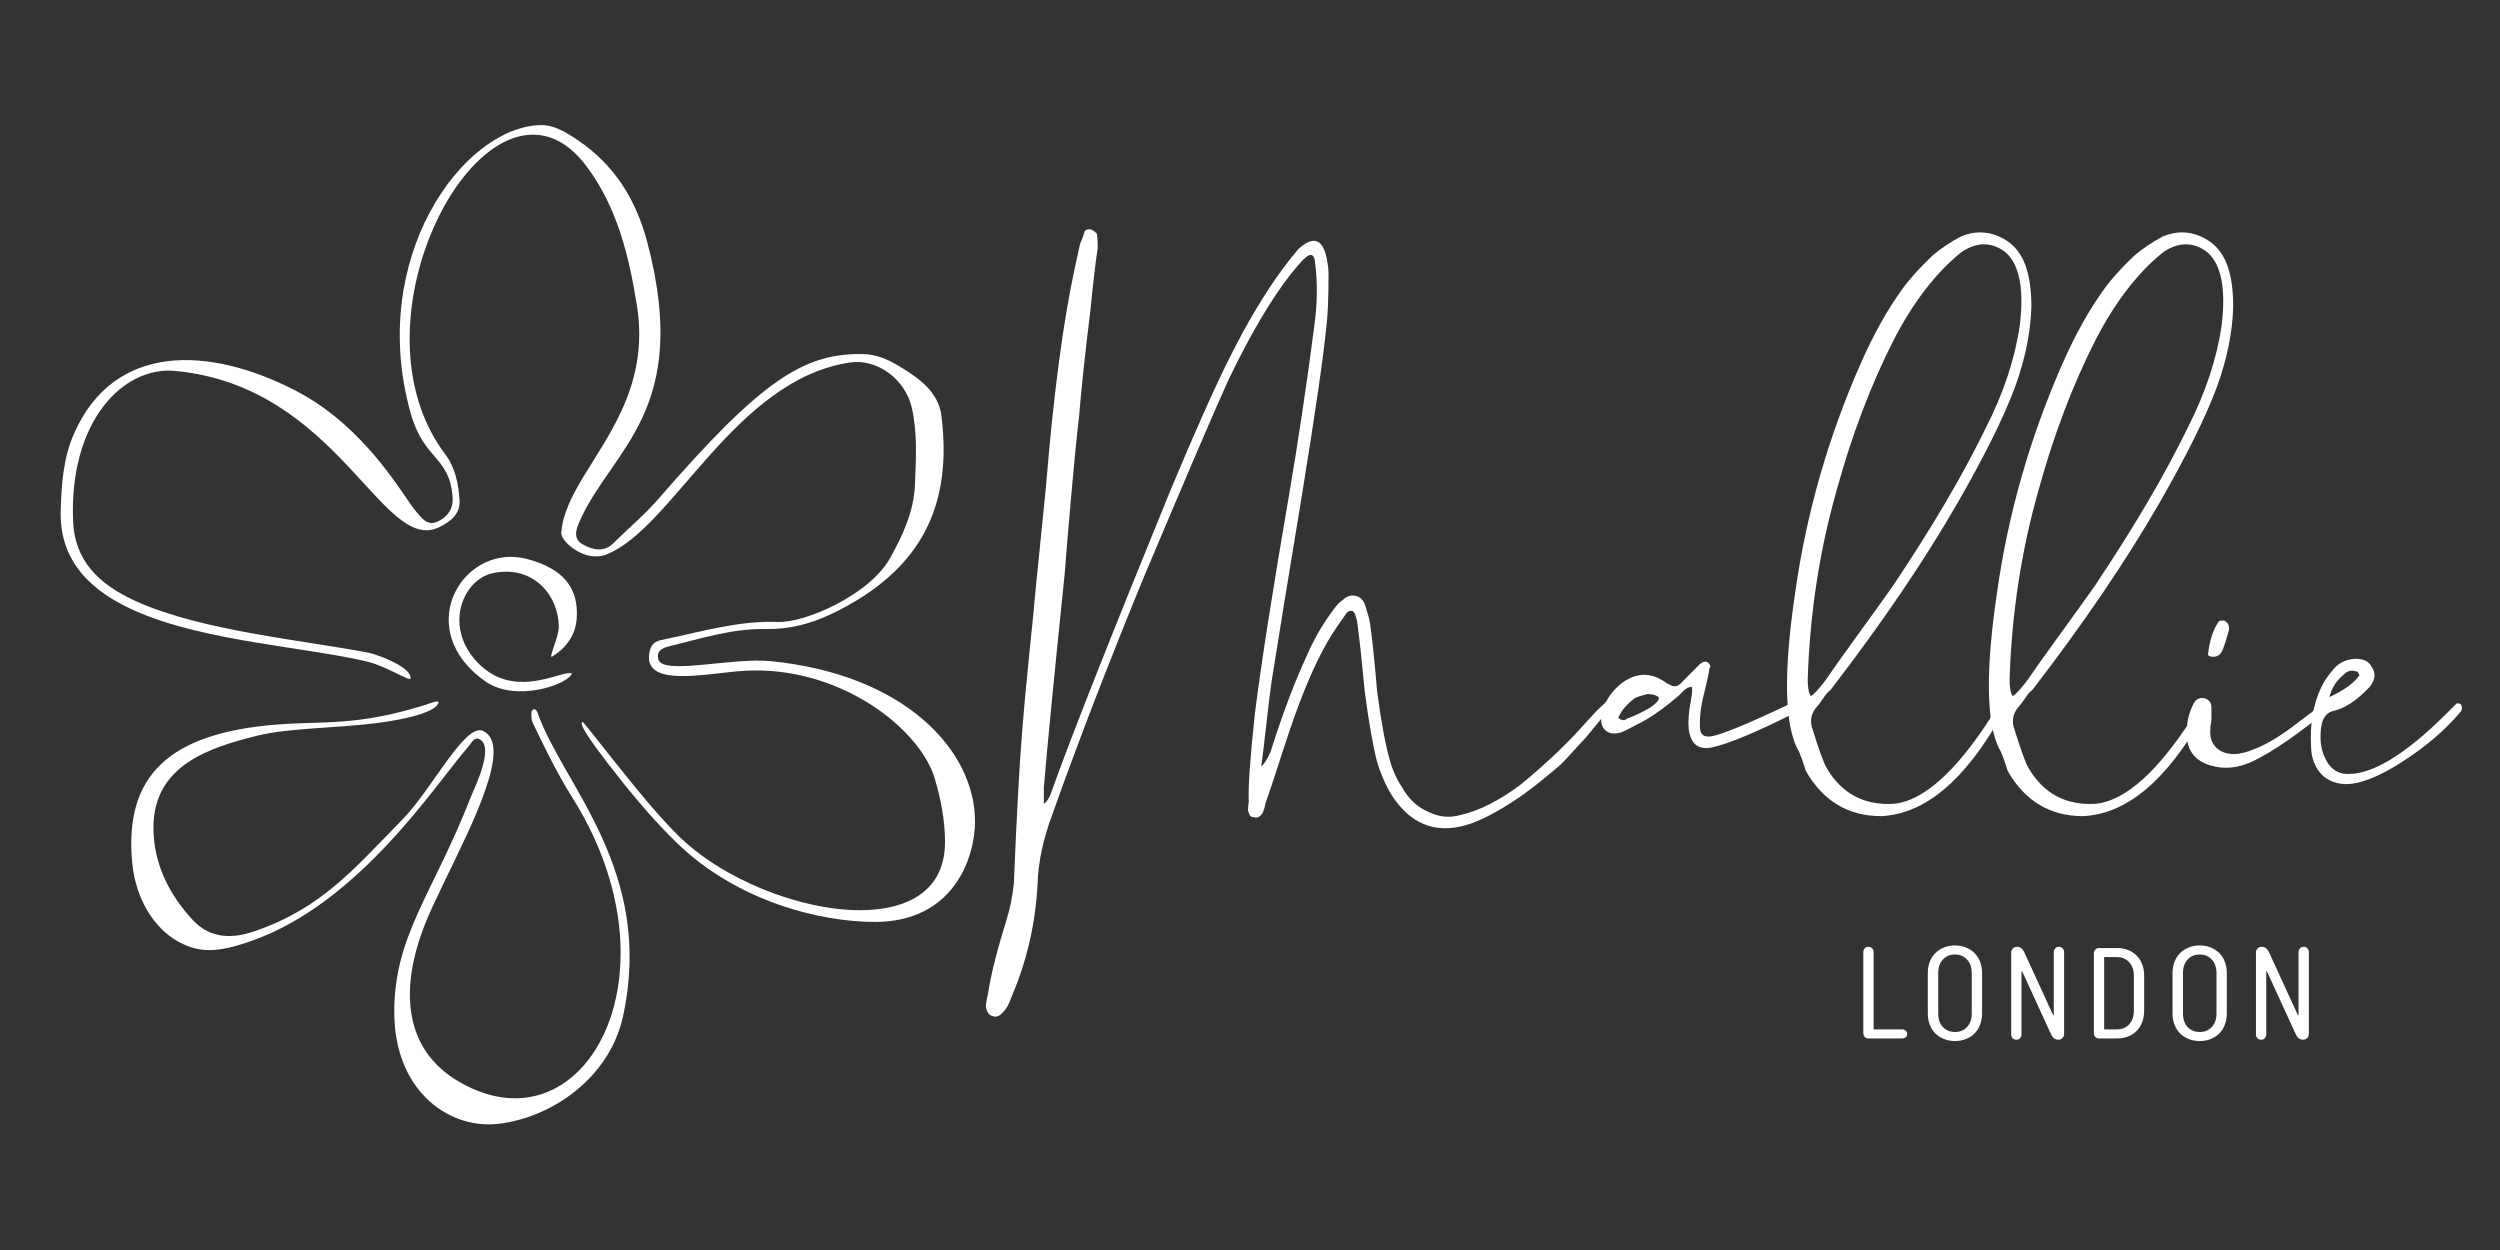
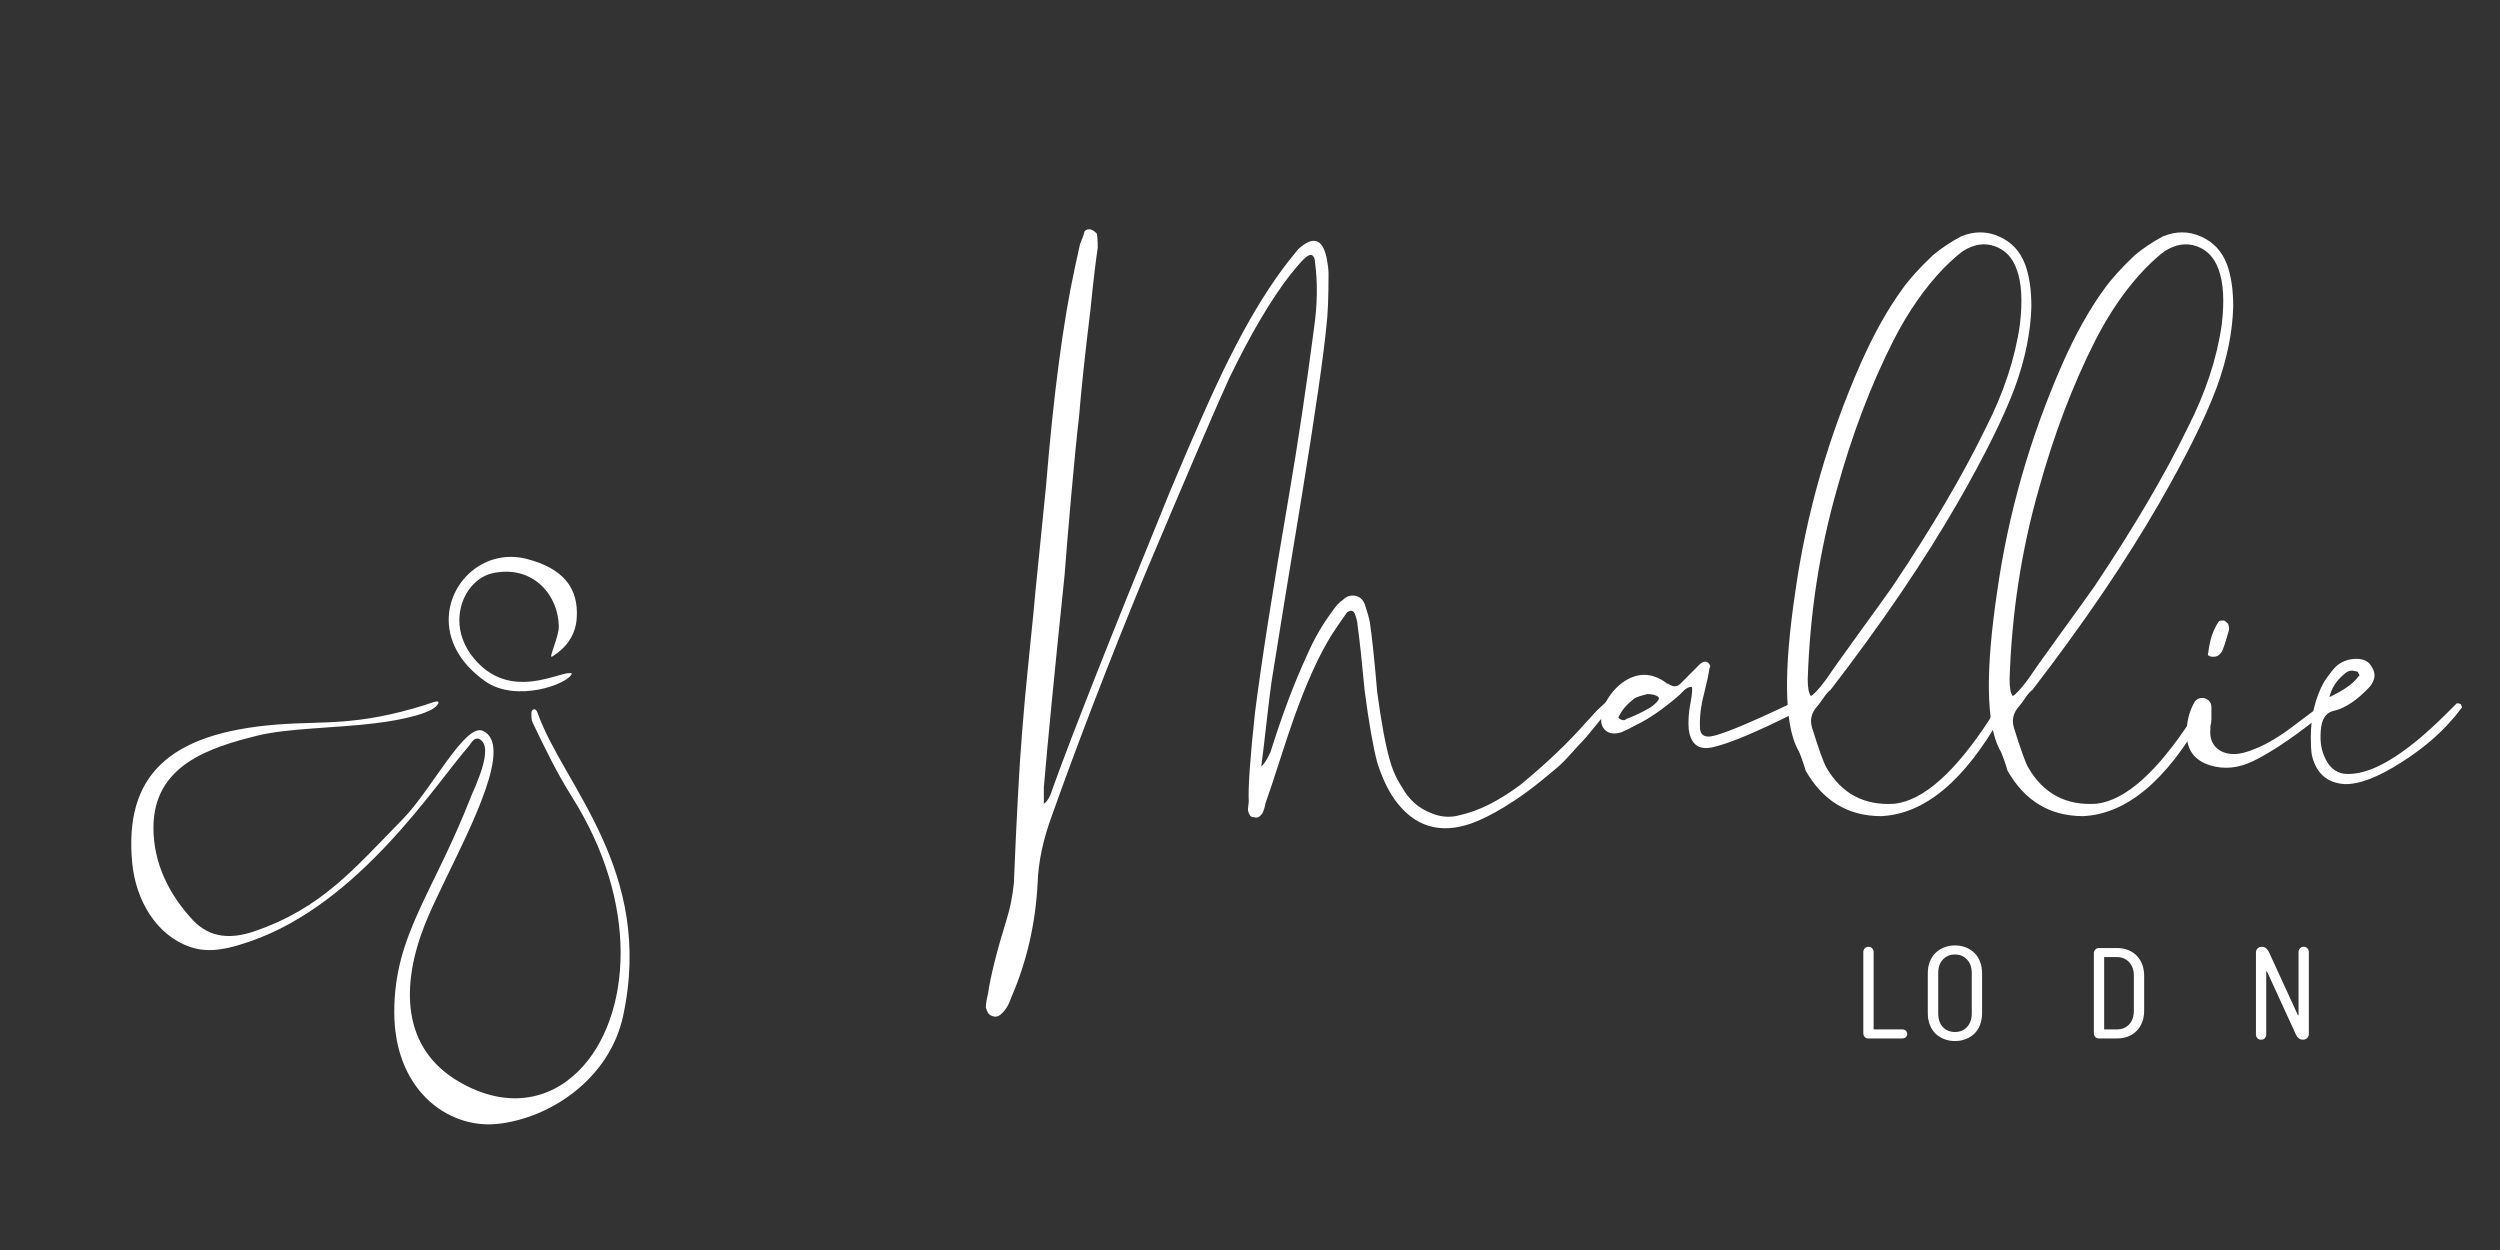
<svg xmlns="http://www.w3.org/2000/svg" version="1.0" preserveAspectRatio="xMidYMid meet" height="250" viewBox="0 0 375 187.5" zoomAndPan="magnify" width="500">
  <rect x="0" y="0" width="375" height="187.5" fill="#333333" stroke="none" />
  <defs>
    <g />
    <clipPath id="d4523f71ad">
-       <path clip-rule="nonzero" d="M 9 18.688 L 146.438 18.688 L 146.438 139 L 9 139 Z M 9 18.688" />
-     </clipPath>
+       </clipPath>
  </defs>
  <g clip-path="url(#d4523f71ad)">
    <path fill-rule="evenodd" fill-opacity="1" d="M 61.578 101.785 C 61.508 102.273 57.93 99.926 55.148 99.258 C 45.906 97.039 30.691 96.238 20.297 91.641 C 13.574 88.668 8.875 84.117 9.105 76.566 C 9.227 72.586 9.488 68.691 11.121 64.996 C 17.105 51.488 31.199 51.848 44.215 58.527 C 55.09 64.113 60.594 74.691 62.438 76.754 C 63.289 77.715 64.086 78.965 65.656 78.23 C 67.168 77.527 68.023 76.285 67.891 74.57 C 67.418 68.352 63.609 69.102 61.609 62.008 C 55.074 38.777 69.355 19.168 80.973 18.766 C 83.055 18.691 84.848 19.797 86.641 21.004 C 92.176 24.734 95.418 29.949 97.113 36.41 C 103.742 61.625 91.805 67.312 86.984 78.102 C 86.316 79.59 85.973 80.879 87.484 81.699 C 88.918 82.48 90.582 82.902 92.047 81.445 C 94.262 79.246 96.68 77.227 98.723 74.879 C 114.23 57.012 120.547 52.949 129.469 53.109 C 131.559 53.148 133.363 54.008 134.918 54.953 C 137.746 56.672 140.762 58.73 141.215 62.363 C 142.852 75.582 138.496 85.461 124.809 92.051 C 121.617 93.586 118.359 94.426 114.762 94.355 C 109.883 94.262 105.215 95.77 100.523 96.906 C 99.586 97.133 98.402 97.488 98.738 98.867 C 99.34 101.355 109.727 98.59 115.617 99.172 C 135.645 101.152 146.25 112.504 146.25 123.207 C 146.25 128.777 142.953 138.289 131.242 138.289 C 122.918 138.289 110.559 135.172 101.574 126.477 C 98.461 123.461 95.668 120.188 93.41 117.359 C 89.867 112.914 88.102 110.43 87.492 109.223 C 87.047 108.328 87.293 108.105 87.578 108.457 C 88.043 109.031 88.492 109.594 88.938 110.148 C 93.773 116.191 97.57 121.176 101.609 125.211 C 108.27 131.871 119.949 136.531 129 136.531 C 136.246 136.531 141.805 133.547 141.754 126.219 C 141.738 123.031 141.121 119.863 140.234 116.848 C 137.988 109.203 125.824 99.793 111.668 100.617 C 106.062 100.949 96.031 103.406 97.484 97.562 C 97.82 96.215 98.762 96.09 99.711 95.895 C 105.324 94.723 110.859 93.066 116.699 93.293 C 120.691 93.453 130.461 89.273 133.57 83.625 C 135.387 80.32 137.09 76.723 137.242 72.719 C 137.387 68.828 137.656 64.953 136.758 61.102 C 135.805 56.984 131.676 53.746 127.48 54.375 C 110.207 56.953 100.887 79.285 90.953 83.176 C 87.699 84.445 84.121 81.188 84.191 79.977 C 84.523 74.328 89.867 68.918 93.215 61.637 C 95.25 57.215 96.547 52.105 95.539 45.832 C 94.348 38.426 92.609 31.137 87.984 24.949 C 85.504 21.637 82.742 20.199 79.953 20.199 C 67.062 20.199 53.766 50.941 66.789 68.145 C 68.32 70.164 68.793 72.684 68.934 75.129 C 69.043 77.102 67.543 78.281 65.859 79.09 C 57.297 83.191 50.77 57.953 26.293 55.637 C 18.473 54.895 10.328 63.199 10.965 78.23 C 11.211 83.926 14.578 87.582 20.516 90.238 C 30.422 94.664 45.293 95.988 55.305 97.914 C 56.055 98.059 58.453 98.875 60.059 99.891 C 60.996 100.484 61.664 101.148 61.578 101.785" fill="#ffffff" />
  </g>
  <path fill-rule="evenodd" fill-opacity="1" d="M 65.723 105.559 C 64.988 107 60.262 107.996 56.367 108.477 C 50.309 109.23 43.168 109.211 38.637 110.34 C 31.574 112.102 22.977 114.699 23.016 124.23 C 23.035 129.473 25.324 134.164 28.953 138.039 C 31.559 140.809 34.832 140.828 38.113 139.711 C 48.23 136.258 53.051 130.387 60.391 122.895 C 64.812 118.375 69.777 108.348 72.477 109.645 C 73.574 110.176 74.031 111.289 74.031 112.809 C 74.031 119.012 66.379 131.938 63.711 138.723 C 60.121 147.844 60.238 157.219 68.809 162.234 C 75.809 166.336 82.301 165.133 86.809 160.625 C 90.723 156.711 93.137 150.309 93.094 142.719 C 93.051 135.672 90.879 127.602 85.809 119.559 C 83.543 115.961 81.684 112.148 79.867 108.316 C 79.68 107.922 79.719 107.402 79.711 106.938 C 79.699 106.398 80.332 106.051 80.629 106.902 C 84.445 117.77 98.191 130.543 93.461 152.414 C 91.453 161.699 82.723 167.688 74.672 168.582 C 70.914 168.996 66.898 167.684 63.891 164.68 C 61.074 161.855 59.141 157.555 59.141 151.793 C 59.141 140.219 64.977 134.074 70.695 119.375 C 71.133 118.246 74.258 111.992 71.906 110.871 C 71.121 110.496 70.734 111.445 70.297 111.941 C 65.352 117.582 53.934 135.523 37.578 141.188 C 34.672 142.191 31.582 143.078 28.578 142.062 C 23.496 140.344 20.355 135.105 19.824 129.359 C 18.641 116.473 25.18 109.98 41.512 108.684 C 48.52 108.129 53.441 108.977 63.82 105.727 C 64.363 105.559 66.121 104.785 65.723 105.559" fill="#ffffff" />
  <path fill-rule="evenodd" fill-opacity="1" d="M 82.824 98.488 C 82.188 98.883 83.855 95.496 83.82 93.957 C 83.773 91.68 82.922 89.469 81.258 87.867 C 79.527 86.203 77.016 85.305 73.891 85.98 C 71.102 86.586 68.902 89.566 68.902 93.023 C 68.902 94.898 69.543 96.91 71.09 98.766 C 73.434 101.57 76.121 102.32 78.566 102.285 C 81.984 102.234 84.926 100.652 85.785 101.02 C 85.285 102.629 77.418 105.441 72.805 102.207 C 68.719 99.34 67.168 95.777 67.316 92.535 C 67.578 86.922 72.934 82.262 79.035 83.844 C 84.359 85.223 86.859 88.109 86.504 92.809 C 86.32 95.246 84.977 97.16 82.824 98.488" fill="#ffffff" />
  <g fill-opacity="1" fill="#ffffff">
    <g transform="translate(146.329, 154.718)">
      <g>
        <path d="M 2.484 -2.328 C 2.066 -2.43 1.754 -2.848 1.547 -3.578 C 1.547 -4.086 1.648 -4.758 1.859 -5.594 C 2.273 -8.383 3.207 -12.109 4.656 -16.766 C 5.176 -18.422 5.539 -20.234 5.75 -22.203 C 6.156 -32.141 6.566 -39.695 6.984 -44.875 C 7.191 -47.664 7.551 -51.57 8.062 -56.594 C 8.582 -61.613 8.895 -64.797 9 -66.141 L 10.562 -81.672 C 11.695 -95.535 13.145 -106.508 14.906 -114.594 L 15.688 -118.156 C 15.789 -118.363 15.914 -118.672 16.062 -119.078 C 16.219 -119.492 16.297 -119.754 16.297 -119.859 C 16.398 -120.172 16.66 -120.328 17.078 -120.328 C 17.391 -120.328 17.754 -120.117 18.172 -119.703 C 18.273 -119.398 18.328 -118.676 18.328 -117.531 C 18.016 -115.469 17.648 -112.363 17.234 -108.219 C 16.41 -101.488 15.844 -96.16 15.531 -92.234 C 15.219 -89.641 14.828 -85.703 14.359 -80.422 C 13.891 -75.148 13.555 -71.164 13.359 -68.469 C 11.805 -53.457 10.77 -42.848 10.25 -36.641 L 10.25 -34.156 C 10.77 -34.469 11.234 -35.297 11.641 -36.641 C 14.547 -44.711 20.395 -59.516 29.188 -81.047 C 32.914 -89.953 35.867 -96.578 38.047 -100.922 C 40.734 -106.305 43.422 -110.812 46.109 -114.438 C 46.629 -115.156 47.406 -116.133 48.438 -117.375 C 50.613 -119.344 52.016 -118.93 52.641 -116.141 C 52.848 -115.109 52.953 -114.281 52.953 -113.656 C 52.953 -110.133 52.848 -107.547 52.641 -105.891 C 52.223 -101.441 50.977 -92.848 48.906 -80.109 C 47.039 -68.828 45.539 -59.617 44.406 -52.484 C 44.195 -51.035 43.938 -48.91 43.625 -46.109 C 43.312 -43.316 43.055 -41.195 42.859 -39.75 C 43.266 -40.062 43.727 -40.785 44.25 -41.922 C 46.008 -47.516 47.82 -52.328 49.688 -56.359 C 50.719 -58.742 51.957 -60.914 53.406 -62.875 C 54.031 -63.812 54.602 -64.438 55.125 -64.75 C 55.633 -65.258 56.223 -65.461 56.891 -65.359 C 57.566 -65.266 58.062 -64.852 58.375 -64.125 C 58.789 -62.883 59.051 -61.953 59.156 -61.328 C 59.469 -59.254 59.832 -55.785 60.25 -50.922 C 60.863 -46.367 61.484 -43.004 62.109 -40.828 C 62.523 -39.273 63.145 -37.879 63.969 -36.641 C 65 -34.773 66.445 -33.484 68.312 -32.766 C 69.758 -32.141 71.211 -32.035 72.672 -32.453 C 75.461 -33.066 78.461 -34.566 81.672 -36.953 C 85.598 -40.16 88.961 -43.367 91.766 -46.578 C 92.078 -46.891 92.383 -47.223 92.688 -47.578 C 93 -47.941 93.391 -48.332 93.859 -48.75 C 94.328 -49.164 94.664 -49.477 94.875 -49.688 C 95.07 -49.688 95.223 -49.633 95.328 -49.531 C 95.43 -49.426 95.484 -49.219 95.484 -48.906 L 94.406 -47.516 C 94.195 -47.305 93.648 -46.656 92.766 -45.562 C 91.891 -44.477 91.297 -43.781 90.984 -43.469 C 90.672 -43.164 90.098 -42.547 89.266 -41.609 C 88.441 -40.68 87.742 -39.984 87.172 -39.516 C 86.609 -39.047 85.883 -38.445 85 -37.719 C 84.125 -37 83.219 -36.301 82.281 -35.625 C 81.352 -34.957 80.375 -34.312 79.344 -33.688 C 77.477 -32.551 75.82 -31.723 74.375 -31.203 C 69.613 -29.547 65.781 -30.738 62.875 -34.781 C 61.844 -36.227 60.969 -38.094 60.25 -40.375 C 59.625 -42.75 59 -46.316 58.375 -51.078 C 57.969 -55.43 57.609 -58.742 57.297 -61.016 C 57.297 -61.328 57.191 -61.797 56.984 -62.422 C 56.773 -63.141 56.359 -63.289 55.734 -62.875 C 54.703 -61.426 53.926 -60.289 53.406 -59.469 C 51.539 -56.469 49.68 -52.379 47.828 -47.203 C 47.305 -45.754 46.578 -43.578 45.641 -40.672 C 44.711 -37.773 43.988 -35.602 43.469 -34.156 C 43.469 -34.051 43.414 -33.816 43.312 -33.453 C 43.207 -33.098 43.102 -32.844 43 -32.688 C 42.906 -32.531 42.754 -32.375 42.547 -32.219 C 42.336 -32.062 42.078 -32.035 41.766 -32.141 C 41.453 -32.141 41.242 -32.242 41.141 -32.453 C 41.035 -32.66 40.957 -32.844 40.906 -33 C 40.852 -33.156 40.852 -33.41 40.906 -33.766 C 40.957 -34.129 40.984 -34.363 40.984 -34.469 C 40.879 -36.645 41.191 -41.098 41.922 -47.828 C 42.848 -55.172 44.555 -66.086 47.047 -80.578 C 48.391 -88.453 49.629 -96.734 50.766 -105.422 C 51.285 -109.047 51.336 -112.359 50.922 -115.359 C 50.922 -115.879 50.77 -116.242 50.469 -116.453 C 50.156 -116.555 49.738 -116.348 49.219 -115.828 C 48.695 -115.305 48.023 -114.531 47.203 -113.5 C 44.305 -109.77 41.254 -104.594 38.047 -97.969 C 36.285 -94.145 32.039 -84.258 25.312 -68.312 C 20.031 -55.477 15.422 -43.523 11.484 -32.453 C 10.141 -28.828 9.414 -25.41 9.312 -22.203 C 9 -16.203 7.707 -10.562 5.438 -5.281 C 5.02 -4.039 4.5 -3.16 3.875 -2.641 C 3.469 -2.223 3.004 -2.117 2.484 -2.328 Z M 2.484 -2.328" />
      </g>
    </g>
  </g>
  <g fill-opacity="1" fill="#ffffff">
    <g transform="translate(238.712, 154.718)">
      <g>
        <path d="M 18.484 -42.703 C 16.203 -42.078 14.906 -42.957 14.594 -45.344 C 14.488 -46.582 14.594 -47.977 14.906 -49.531 C 15.113 -50.664 15.164 -51.391 15.062 -51.703 C 14.852 -51.703 14.645 -51.648 14.438 -51.547 C 14.227 -51.441 14.07 -51.336 13.969 -51.234 C 13.863 -51.129 13.734 -51 13.578 -50.844 C 13.43 -50.688 13.305 -50.562 13.203 -50.469 C 10.816 -48.395 8.641 -46.891 6.672 -45.953 C 5.953 -45.547 5.227 -45.188 4.5 -44.875 C 3.469 -44.562 2.664 -44.66 2.094 -45.172 C 1.52 -45.691 1.336 -46.473 1.547 -47.516 C 1.547 -47.723 1.648 -48.133 1.859 -48.75 C 2.484 -50.195 3.414 -51.391 4.656 -52.328 C 6.832 -53.879 9.004 -53.879 11.172 -52.328 L 11.328 -52.172 L 11.484 -52.172 C 12.211 -51.648 12.836 -51.648 13.359 -52.172 L 16.297 -55.125 C 16.816 -55.531 17.234 -55.578 17.547 -55.266 C 17.859 -54.961 17.91 -54.707 17.703 -54.5 C 17.598 -53.664 17.336 -52.422 16.922 -50.766 C 16.398 -48.805 16.191 -47 16.297 -45.344 C 16.398 -44.508 16.922 -44.145 17.859 -44.25 C 19.41 -44.457 23.551 -46.164 30.281 -49.375 C 30.688 -49.375 30.941 -49.27 31.047 -49.062 C 31.254 -48.539 31 -48.078 30.281 -47.672 C 24.895 -44.973 20.961 -43.316 18.484 -42.703 Z M 5.281 -46.891 C 6.414 -47.305 7.602 -47.875 8.844 -48.594 C 9.57 -49.113 9.988 -49.531 10.094 -49.844 C 10.195 -50.051 10.066 -50.227 9.703 -50.375 C 9.336 -50.531 8.898 -50.609 8.391 -50.609 C 7.555 -50.41 6.93 -50.207 6.516 -50 C 5.273 -49.062 4.445 -48.078 4.031 -47.047 C 4.551 -46.629 4.969 -46.578 5.281 -46.891 Z M 5.281 -46.891" />
      </g>
    </g>
  </g>
  <g fill-opacity="1" fill="#ffffff">
    <g transform="translate(266.659, 154.718)">
      <g>
        <path d="M 15.531 -32.297 C 10.562 -32.297 6.781 -34.57 4.188 -39.125 C 4.082 -39.539 3.898 -40.109 3.641 -40.828 C 3.391 -41.555 3.16 -42.078 2.953 -42.391 C 0.984 -46.316 0.879 -54.18 2.641 -65.984 C 4.297 -77.68 7.555 -89.066 12.422 -100.141 C 14.391 -104.598 16.508 -108.379 18.781 -111.484 C 19.82 -112.93 21.328 -114.586 23.297 -116.453 C 24.535 -117.484 25.93 -118.414 27.484 -119.25 C 29.453 -120.07 31.363 -120.066 33.219 -119.234 C 35.082 -118.41 36.379 -117.016 37.109 -115.047 C 37.734 -113.391 38.047 -111.27 38.047 -108.688 C 37.941 -104.852 37.113 -100.816 35.562 -96.578 C 33.906 -92.129 31.055 -86.383 27.016 -79.344 C 21.941 -70.539 15.578 -61.172 7.922 -51.234 C 7.609 -51.023 7.242 -50.609 6.828 -49.984 C 6.41 -49.367 6.102 -48.957 5.906 -48.75 C 5.07 -47.82 4.812 -46.785 5.125 -45.641 C 6.156 -42.328 6.879 -40.312 7.297 -39.594 C 9.578 -35.656 12.992 -33.844 17.547 -34.156 C 21.891 -34.676 26.648 -38.922 31.828 -46.891 C 32.035 -47.41 32.453 -48.082 33.078 -48.906 C 33.18 -49.008 33.332 -49.062 33.531 -49.062 C 33.844 -48.957 34 -48.695 34 -48.281 C 33.688 -47.664 33.531 -47.359 33.531 -47.359 C 28.051 -37.629 22.051 -32.609 15.531 -32.297 Z M 4.969 -50.312 C 5.383 -50.508 6.109 -51.285 7.141 -52.641 C 7.973 -53.879 9.551 -56.102 11.875 -59.312 C 14.207 -62.52 15.992 -65.004 17.234 -66.766 C 23.129 -75.566 27.785 -83.484 31.203 -90.516 C 33.898 -95.797 35.609 -100.973 36.328 -106.047 C 36.742 -109.566 36.586 -112.312 35.859 -114.281 C 35.242 -116.039 34.16 -117.203 32.609 -117.766 C 31.055 -118.336 29.453 -118.102 27.797 -117.062 C 27.066 -116.551 26.082 -115.676 24.844 -114.438 C 22.051 -111.531 19.566 -107.957 17.391 -103.719 C 13.973 -96.988 11.125 -89.484 8.844 -81.203 C 6.258 -72.098 4.812 -62.629 4.5 -52.797 C 4.5 -51.547 4.656 -50.719 4.969 -50.312 Z M 4.969 -50.312" />
      </g>
    </g>
  </g>
  <g fill-opacity="1" fill="#ffffff">
    <g transform="translate(296.936, 154.718)">
      <g>
        <path d="M 15.531 -32.297 C 10.562 -32.297 6.781 -34.57 4.188 -39.125 C 4.082 -39.539 3.898 -40.109 3.641 -40.828 C 3.391 -41.555 3.16 -42.078 2.953 -42.391 C 0.984 -46.316 0.879 -54.18 2.641 -65.984 C 4.297 -77.68 7.555 -89.066 12.422 -100.141 C 14.391 -104.598 16.508 -108.379 18.781 -111.484 C 19.82 -112.93 21.328 -114.586 23.297 -116.453 C 24.535 -117.484 25.93 -118.414 27.484 -119.25 C 29.453 -120.07 31.363 -120.066 33.219 -119.234 C 35.082 -118.41 36.379 -117.016 37.109 -115.047 C 37.734 -113.391 38.047 -111.27 38.047 -108.688 C 37.941 -104.852 37.113 -100.816 35.562 -96.578 C 33.906 -92.129 31.055 -86.383 27.016 -79.344 C 21.941 -70.539 15.578 -61.172 7.922 -51.234 C 7.609 -51.023 7.242 -50.609 6.828 -49.984 C 6.41 -49.367 6.102 -48.957 5.906 -48.75 C 5.07 -47.82 4.812 -46.785 5.125 -45.641 C 6.156 -42.328 6.879 -40.312 7.297 -39.594 C 9.578 -35.656 12.992 -33.844 17.547 -34.156 C 21.891 -34.676 26.648 -38.922 31.828 -46.891 C 32.035 -47.41 32.453 -48.082 33.078 -48.906 C 33.18 -49.008 33.332 -49.062 33.531 -49.062 C 33.844 -48.957 34 -48.695 34 -48.281 C 33.688 -47.664 33.531 -47.359 33.531 -47.359 C 28.051 -37.629 22.051 -32.609 15.531 -32.297 Z M 4.969 -50.312 C 5.383 -50.508 6.109 -51.285 7.141 -52.641 C 7.973 -53.879 9.551 -56.102 11.875 -59.312 C 14.207 -62.52 15.992 -65.004 17.234 -66.766 C 23.129 -75.566 27.785 -83.484 31.203 -90.516 C 33.898 -95.797 35.609 -100.973 36.328 -106.047 C 36.742 -109.566 36.586 -112.312 35.859 -114.281 C 35.242 -116.039 34.16 -117.203 32.609 -117.766 C 31.055 -118.336 29.453 -118.102 27.797 -117.062 C 27.066 -116.551 26.082 -115.676 24.844 -114.438 C 22.051 -111.531 19.566 -107.957 17.391 -103.719 C 13.973 -96.988 11.125 -89.484 8.844 -81.203 C 6.258 -72.098 4.812 -62.629 4.5 -52.797 C 4.5 -51.547 4.656 -50.719 4.969 -50.312 Z M 4.969 -50.312" />
      </g>
    </g>
  </g>
  <g fill-opacity="1" fill="#ffffff">
    <g transform="translate(327.213, 154.718)">
      <g>
        <path d="M 4.812 -56.203 C 4.5 -56.203 4.266 -56.254 4.109 -56.359 C 3.953 -56.461 3.926 -56.617 4.031 -56.828 C 4.238 -58.691 4.758 -60.242 5.594 -61.484 C 5.594 -61.586 5.848 -61.641 6.359 -61.641 C 6.461 -61.641 6.672 -61.484 6.984 -61.172 C 7.086 -60.961 7.141 -60.656 7.141 -60.25 C 6.617 -58.383 6.258 -57.297 6.062 -56.984 C 5.75 -56.461 5.332 -56.203 4.812 -56.203 Z M 4.344 -39.906 C 1.969 -40.625 0.781 -42.227 0.781 -44.719 C 0.781 -46.375 1.141 -47.875 1.859 -49.219 C 2.172 -49.844 2.691 -50.102 3.422 -50 C 4.141 -49.789 4.5 -49.32 4.5 -48.594 L 4.5 -46.891 C 4.5 -46.473 4.445 -46.109 4.344 -45.797 L 4.344 -45.344 C 4.238 -44.195 4.52 -43.285 5.188 -42.609 C 5.863 -41.941 6.773 -41.609 7.922 -41.609 C 8.742 -41.609 9.781 -41.867 11.031 -42.391 C 12.883 -43.109 15.004 -44.398 17.391 -46.266 L 21.109 -49.062 C 21.629 -49.375 21.992 -49.477 22.203 -49.375 C 22.41 -49.375 22.516 -49.219 22.516 -48.906 C 22.516 -48.594 22.41 -48.438 22.203 -48.438 C 17.547 -44.613 13.719 -41.977 10.719 -40.531 C 8.539 -39.488 6.414 -39.281 4.344 -39.906 Z M 4.344 -39.906" />
      </g>
    </g>
  </g>
  <g fill-opacity="1" fill="#ffffff">
    <g transform="translate(346.621, 154.718)">
      <g>
-         <path d="M 4.969 -37.109 C 2.383 -37.316 0.781 -38.766 0.156 -41.453 C 0.051 -42.078 0 -42.957 0 -44.094 C 0 -47.301 0.672 -50.098 2.016 -52.484 C 2.848 -53.723 3.52 -54.551 4.031 -54.969 C 4.863 -55.582 5.797 -55.891 6.828 -55.891 C 7.973 -55.891 8.75 -55.477 9.156 -54.656 C 9.781 -53.719 9.676 -52.734 8.844 -51.703 C 6.988 -49.734 5.234 -48.539 3.578 -48.125 C 2.43 -47.926 1.754 -47.098 1.547 -45.641 C 1.336 -43.891 1.492 -42.441 2.016 -41.297 C 2.641 -39.742 3.625 -38.863 4.969 -38.656 C 8.801 -38.25 13.977 -41.305 20.5 -47.828 L 21.891 -49.219 C 22.203 -49.219 22.41 -49.164 22.516 -49.062 C 22.617 -48.852 22.672 -48.695 22.672 -48.594 C 22.672 -48.281 22.566 -48.023 22.359 -47.828 C 20.078 -45.129 17.148 -42.641 13.578 -40.359 C 10.016 -38.086 7.145 -37.004 4.969 -37.109 Z M 2.797 -50.156 C 4.973 -51.188 6.422 -52.219 7.141 -53.25 C 7.348 -53.352 7.348 -53.508 7.141 -53.719 C 7.141 -53.926 6.984 -54.031 6.672 -54.031 C 6.055 -54.238 5.488 -54.082 4.969 -53.562 C 3.832 -52.633 3.109 -51.5 2.797 -50.156 Z M 2.797 -50.156" />
+         <path d="M 4.969 -37.109 C 2.383 -37.316 0.781 -38.766 0.156 -41.453 C 0.051 -42.078 0 -42.957 0 -44.094 C 0 -47.301 0.672 -50.098 2.016 -52.484 C 2.848 -53.723 3.52 -54.551 4.031 -54.969 C 4.863 -55.582 5.797 -55.891 6.828 -55.891 C 7.973 -55.891 8.75 -55.477 9.156 -54.656 C 9.781 -53.719 9.676 -52.734 8.844 -51.703 C 6.988 -49.734 5.234 -48.539 3.578 -48.125 C 2.43 -47.926 1.754 -47.098 1.547 -45.641 C 1.336 -43.891 1.492 -42.441 2.016 -41.297 C 2.641 -39.742 3.625 -38.863 4.969 -38.656 C 8.801 -38.25 13.977 -41.305 20.5 -47.828 L 21.891 -49.219 C 22.203 -49.219 22.41 -49.164 22.516 -49.062 C 22.617 -48.852 22.672 -48.695 22.672 -48.594 C 20.078 -45.129 17.148 -42.641 13.578 -40.359 C 10.016 -38.086 7.145 -37.004 4.969 -37.109 Z M 2.797 -50.156 C 4.973 -51.188 6.422 -52.219 7.141 -53.25 C 7.348 -53.352 7.348 -53.508 7.141 -53.719 C 7.141 -53.926 6.984 -54.031 6.672 -54.031 C 6.055 -54.238 5.488 -54.082 4.969 -53.562 C 3.832 -52.633 3.109 -51.5 2.797 -50.156 Z M 2.797 -50.156" />
      </g>
    </g>
  </g>
  <g fill-opacity="1" fill="#ffffff">
    <g transform="translate(278.231, 155.767)">
      <g>
        <path d="M 2.031 0 C 1.789 0 1.602 -0.078 1.469 -0.234 C 1.332 -0.398 1.266 -0.582 1.266 -0.781 L 1.266 -12.984 C 1.266 -13.172 1.332 -13.344 1.469 -13.5 C 1.602 -13.664 1.789 -13.75 2.031 -13.75 C 2.281 -13.75 2.473 -13.664 2.609 -13.5 C 2.742 -13.344 2.812 -13.172 2.812 -12.984 L 2.812 -1.359 L 7.078 -1.359 C 7.316 -1.359 7.504 -1.289 7.641 -1.156 C 7.773 -1.031 7.844 -0.867 7.844 -0.672 C 7.844 -0.484 7.773 -0.32 7.641 -0.188 C 7.504 -0.062 7.316 0 7.078 0 Z M 2.031 0" />
      </g>
    </g>
  </g>
  <g fill-opacity="1" fill="#ffffff">
    <g transform="translate(288.014, 155.767)">
      <g>
        <path d="M 5.234 0.391 C 4.629 0.391 4.078 0.285 3.578 0.078 C 3.078 -0.117 2.645 -0.395 2.281 -0.75 C 1.926 -1.113 1.648 -1.551 1.453 -2.062 C 1.254 -2.57 1.156 -3.145 1.156 -3.781 L 1.156 -9.781 C 1.156 -10.414 1.254 -10.988 1.453 -11.5 C 1.648 -12.008 1.926 -12.441 2.281 -12.797 C 2.645 -13.16 3.078 -13.441 3.578 -13.641 C 4.078 -13.848 4.629 -13.953 5.234 -13.953 C 5.836 -13.953 6.391 -13.848 6.891 -13.641 C 7.391 -13.441 7.816 -13.16 8.172 -12.797 C 8.535 -12.441 8.812 -12.008 9 -11.5 C 9.195 -10.988 9.297 -10.414 9.297 -9.781 L 9.297 -3.781 C 9.297 -3.145 9.195 -2.57 9 -2.062 C 8.812 -1.551 8.535 -1.113 8.172 -0.75 C 7.816 -0.395 7.391 -0.117 6.891 0.078 C 6.391 0.285 5.836 0.391 5.234 0.391 Z M 5.234 -0.969 C 5.961 -0.969 6.562 -1.211 7.031 -1.703 C 7.508 -2.203 7.75 -2.895 7.75 -3.781 L 7.75 -9.781 C 7.75 -10.664 7.508 -11.352 7.031 -11.844 C 6.562 -12.344 5.961 -12.594 5.234 -12.594 C 4.492 -12.594 3.891 -12.344 3.422 -11.844 C 2.953 -11.352 2.719 -10.664 2.719 -9.781 L 2.719 -3.781 C 2.719 -2.895 2.953 -2.203 3.422 -1.703 C 3.891 -1.211 4.492 -0.969 5.234 -0.969 Z M 5.234 -0.969" />
      </g>
    </g>
  </g>
  <g fill-opacity="1" fill="#ffffff">
    <g transform="translate(300.413, 155.767)">
      <g>
-         <path d="M 2.031 0.188 C 1.789 0.188 1.602 0.109 1.469 -0.047 C 1.332 -0.211 1.266 -0.391 1.266 -0.578 L 1.266 -12.891 C 1.266 -13.129 1.348 -13.332 1.516 -13.5 C 1.68 -13.664 1.883 -13.75 2.125 -13.75 C 2.594 -13.75 2.953 -13.492 3.203 -12.984 L 7.562 -3.484 L 7.656 -3.484 L 7.656 -12.984 C 7.656 -13.172 7.723 -13.344 7.859 -13.5 C 7.992 -13.664 8.18 -13.75 8.422 -13.75 C 8.672 -13.75 8.863 -13.664 9 -13.5 C 9.133 -13.344 9.203 -13.172 9.203 -12.984 L 9.203 -0.672 C 9.203 -0.43 9.117 -0.227 8.953 -0.062 C 8.785 0.102 8.578 0.188 8.328 0.188 C 7.867 0.188 7.516 -0.066 7.266 -0.578 L 2.906 -10.078 L 2.812 -10.078 L 2.812 -0.578 C 2.812 -0.391 2.742 -0.211 2.609 -0.047 C 2.473 0.109 2.281 0.188 2.031 0.188 Z M 2.031 0.188" />
-       </g>
+         </g>
    </g>
  </g>
  <g fill-opacity="1" fill="#ffffff">
    <g transform="translate(312.812, 155.767)">
      <g>
        <path d="M 2.031 0 C 1.789 0 1.602 -0.078 1.469 -0.234 C 1.332 -0.398 1.266 -0.582 1.266 -0.781 L 1.266 -12.781 C 1.266 -12.977 1.332 -13.156 1.469 -13.312 C 1.602 -13.477 1.789 -13.562 2.031 -13.562 L 4.75 -13.562 C 5.352 -13.562 5.906 -13.461 6.406 -13.266 C 6.906 -13.066 7.332 -12.785 7.688 -12.422 C 8.051 -12.055 8.328 -11.617 8.516 -11.109 C 8.711 -10.598 8.812 -10.023 8.812 -9.391 L 8.812 -4.172 C 8.812 -3.535 8.711 -2.961 8.516 -2.453 C 8.328 -1.941 8.051 -1.504 7.688 -1.141 C 7.332 -0.773 6.906 -0.492 6.406 -0.297 C 5.906 -0.098 5.352 0 4.75 0 Z M 4.75 -1.359 C 5.477 -1.359 6.078 -1.602 6.547 -2.094 C 7.023 -2.594 7.266 -3.285 7.266 -4.172 L 7.266 -9.391 C 7.266 -10.273 7.023 -10.961 6.547 -11.453 C 6.078 -11.953 5.477 -12.203 4.75 -12.203 L 2.812 -12.203 L 2.812 -1.359 Z M 4.75 -1.359" />
      </g>
    </g>
  </g>
  <g fill-opacity="1" fill="#ffffff">
    <g transform="translate(324.726, 155.767)">
      <g>
-         <path d="M 5.234 0.391 C 4.629 0.391 4.078 0.285 3.578 0.078 C 3.078 -0.117 2.645 -0.395 2.281 -0.75 C 1.926 -1.113 1.648 -1.551 1.453 -2.062 C 1.254 -2.57 1.156 -3.145 1.156 -3.781 L 1.156 -9.781 C 1.156 -10.414 1.254 -10.988 1.453 -11.5 C 1.648 -12.008 1.926 -12.441 2.281 -12.797 C 2.645 -13.16 3.078 -13.441 3.578 -13.641 C 4.078 -13.848 4.629 -13.953 5.234 -13.953 C 5.836 -13.953 6.391 -13.848 6.891 -13.641 C 7.391 -13.441 7.816 -13.16 8.172 -12.797 C 8.535 -12.441 8.812 -12.008 9 -11.5 C 9.195 -10.988 9.297 -10.414 9.297 -9.781 L 9.297 -3.781 C 9.297 -3.145 9.195 -2.57 9 -2.062 C 8.812 -1.551 8.535 -1.113 8.172 -0.75 C 7.816 -0.395 7.391 -0.117 6.891 0.078 C 6.391 0.285 5.836 0.391 5.234 0.391 Z M 5.234 -0.969 C 5.961 -0.969 6.562 -1.211 7.031 -1.703 C 7.508 -2.203 7.75 -2.895 7.75 -3.781 L 7.75 -9.781 C 7.75 -10.664 7.508 -11.352 7.031 -11.844 C 6.562 -12.344 5.961 -12.594 5.234 -12.594 C 4.492 -12.594 3.891 -12.344 3.422 -11.844 C 2.953 -11.352 2.719 -10.664 2.719 -9.781 L 2.719 -3.781 C 2.719 -2.895 2.953 -2.203 3.422 -1.703 C 3.891 -1.211 4.492 -0.969 5.234 -0.969 Z M 5.234 -0.969" />
-       </g>
+         </g>
    </g>
  </g>
  <g fill-opacity="1" fill="#ffffff">
    <g transform="translate(337.125, 155.767)">
      <g>
        <path d="M 2.031 0.188 C 1.789 0.188 1.602 0.109 1.469 -0.047 C 1.332 -0.211 1.266 -0.391 1.266 -0.578 L 1.266 -12.891 C 1.266 -13.129 1.348 -13.332 1.516 -13.5 C 1.68 -13.664 1.883 -13.75 2.125 -13.75 C 2.594 -13.75 2.953 -13.492 3.203 -12.984 L 7.562 -3.484 L 7.656 -3.484 L 7.656 -12.984 C 7.656 -13.172 7.723 -13.344 7.859 -13.5 C 7.992 -13.664 8.18 -13.75 8.422 -13.75 C 8.672 -13.75 8.863 -13.664 9 -13.5 C 9.133 -13.344 9.203 -13.172 9.203 -12.984 L 9.203 -0.672 C 9.203 -0.43 9.117 -0.227 8.953 -0.062 C 8.785 0.102 8.578 0.188 8.328 0.188 C 7.867 0.188 7.516 -0.066 7.266 -0.578 L 2.906 -10.078 L 2.812 -10.078 L 2.812 -0.578 C 2.812 -0.391 2.742 -0.211 2.609 -0.047 C 2.473 0.109 2.281 0.188 2.031 0.188 Z M 2.031 0.188" />
      </g>
    </g>
  </g>
</svg>